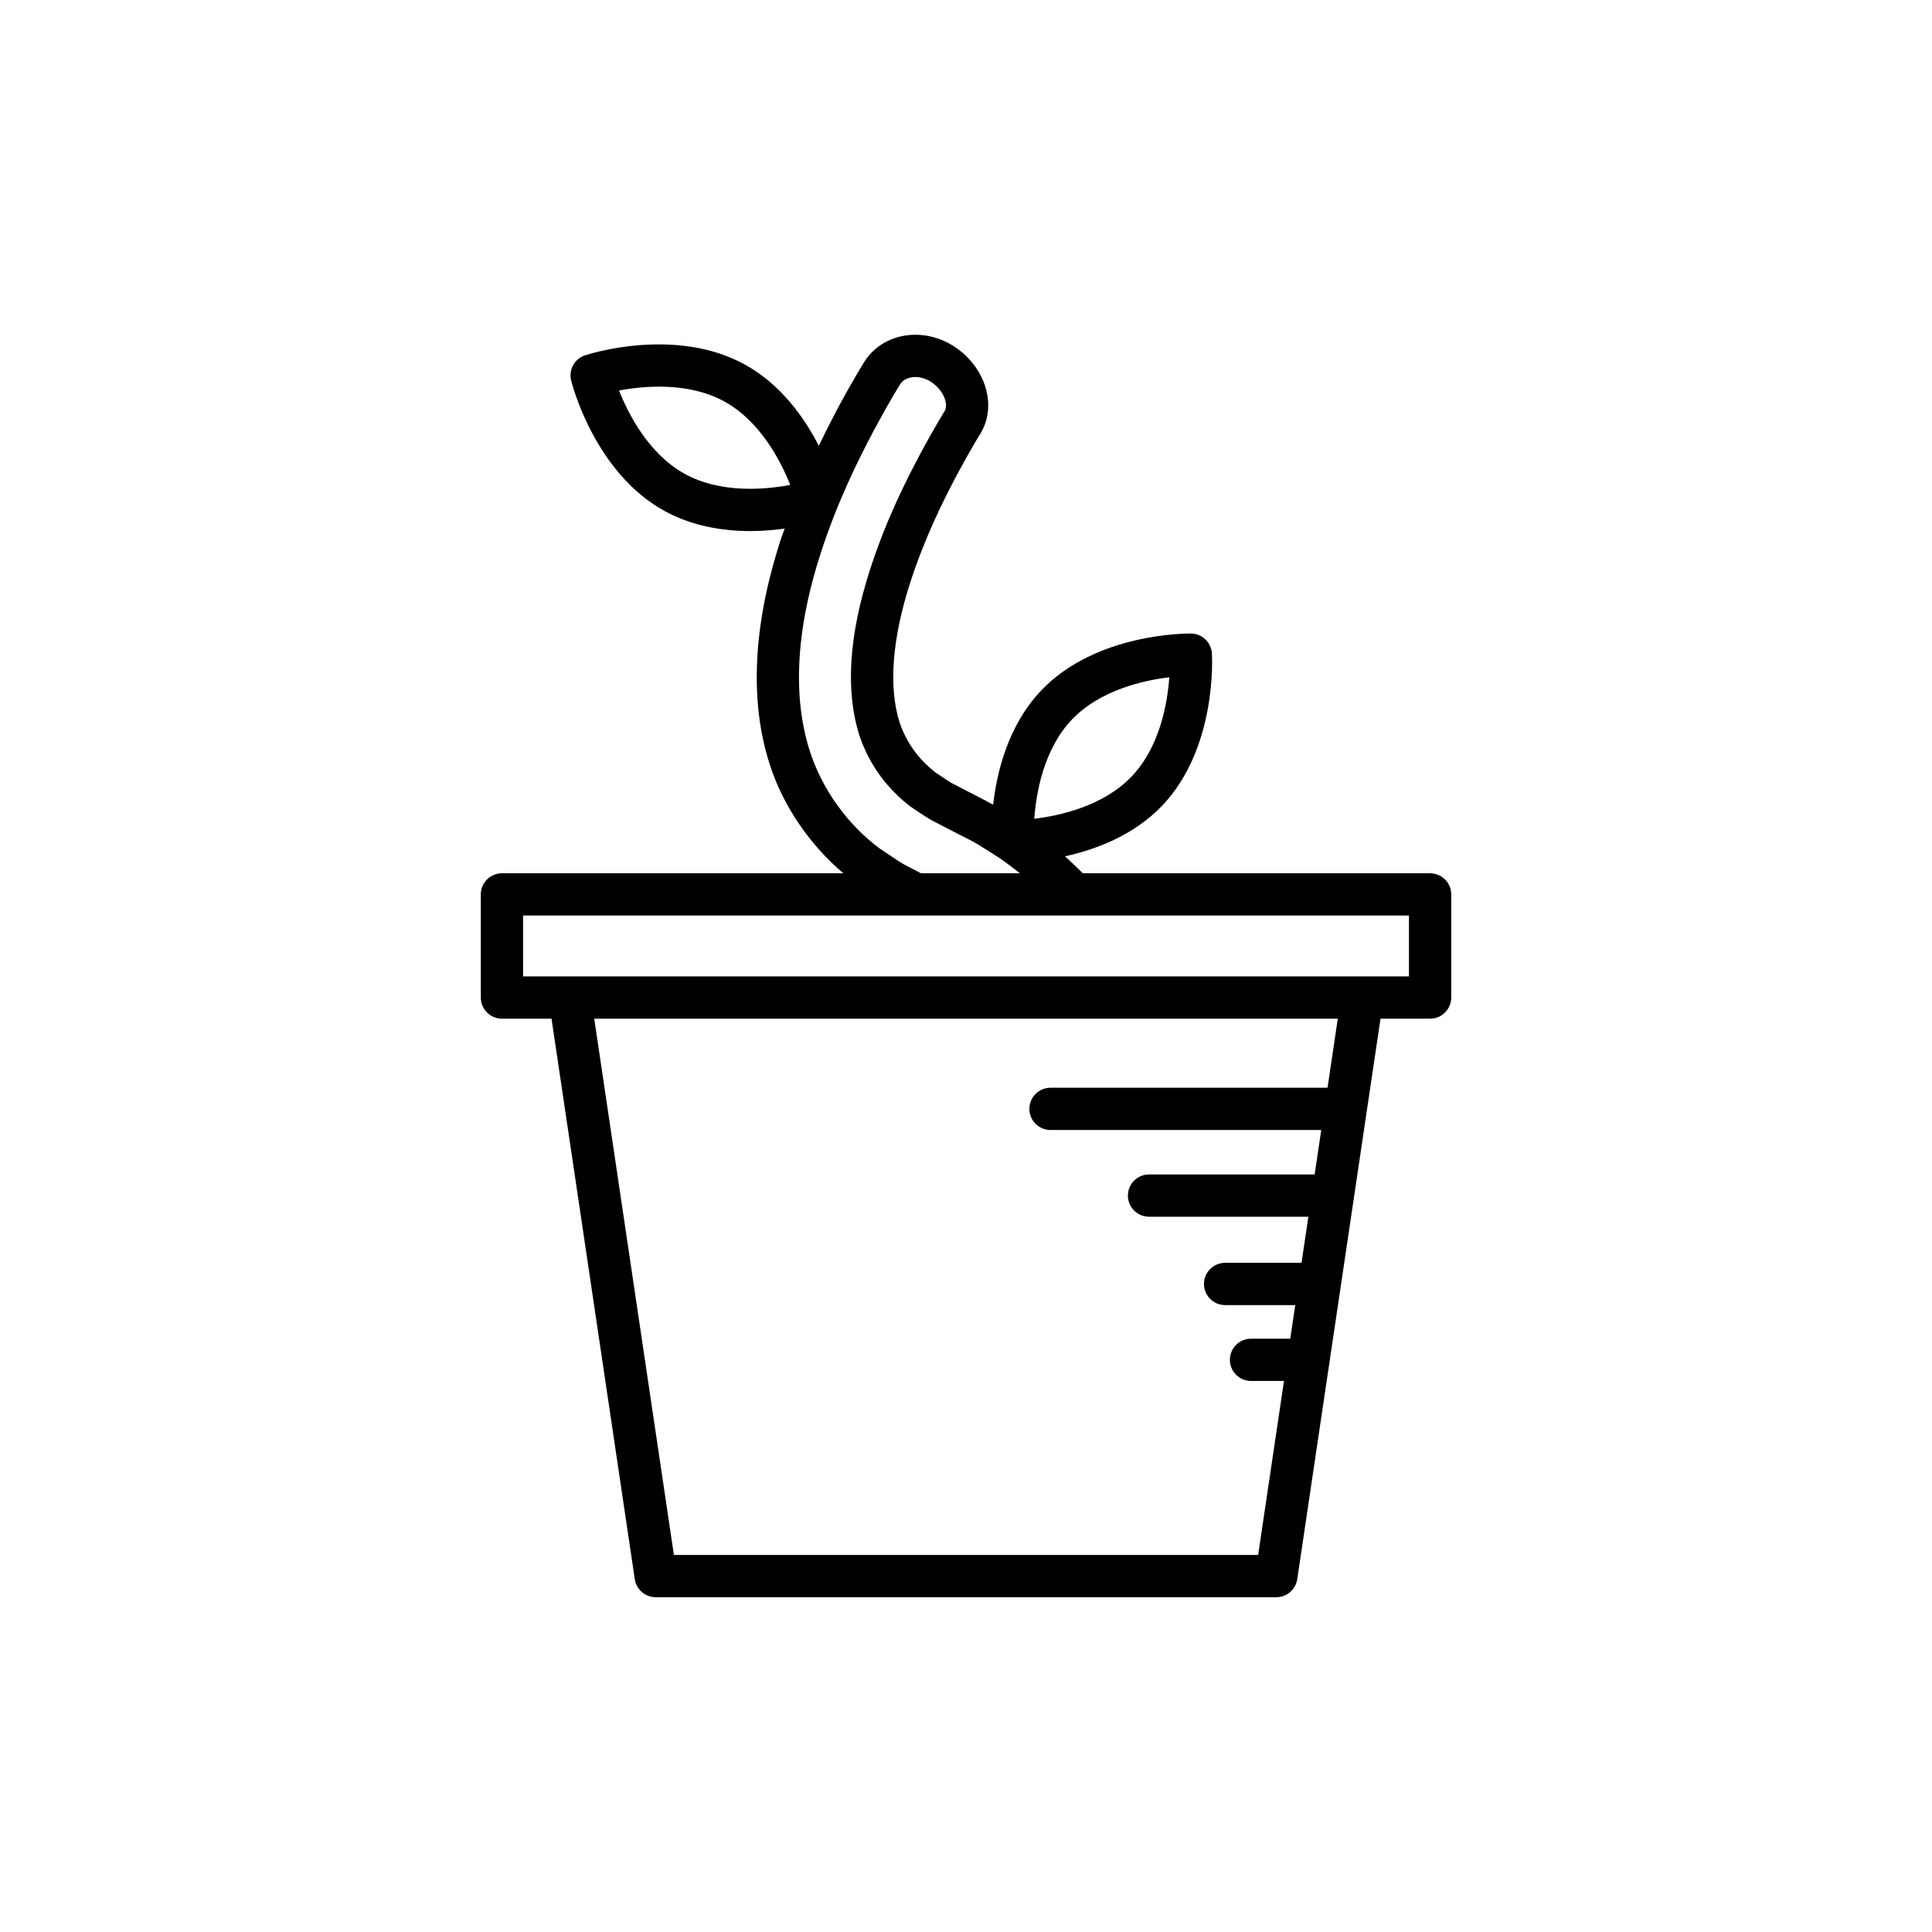
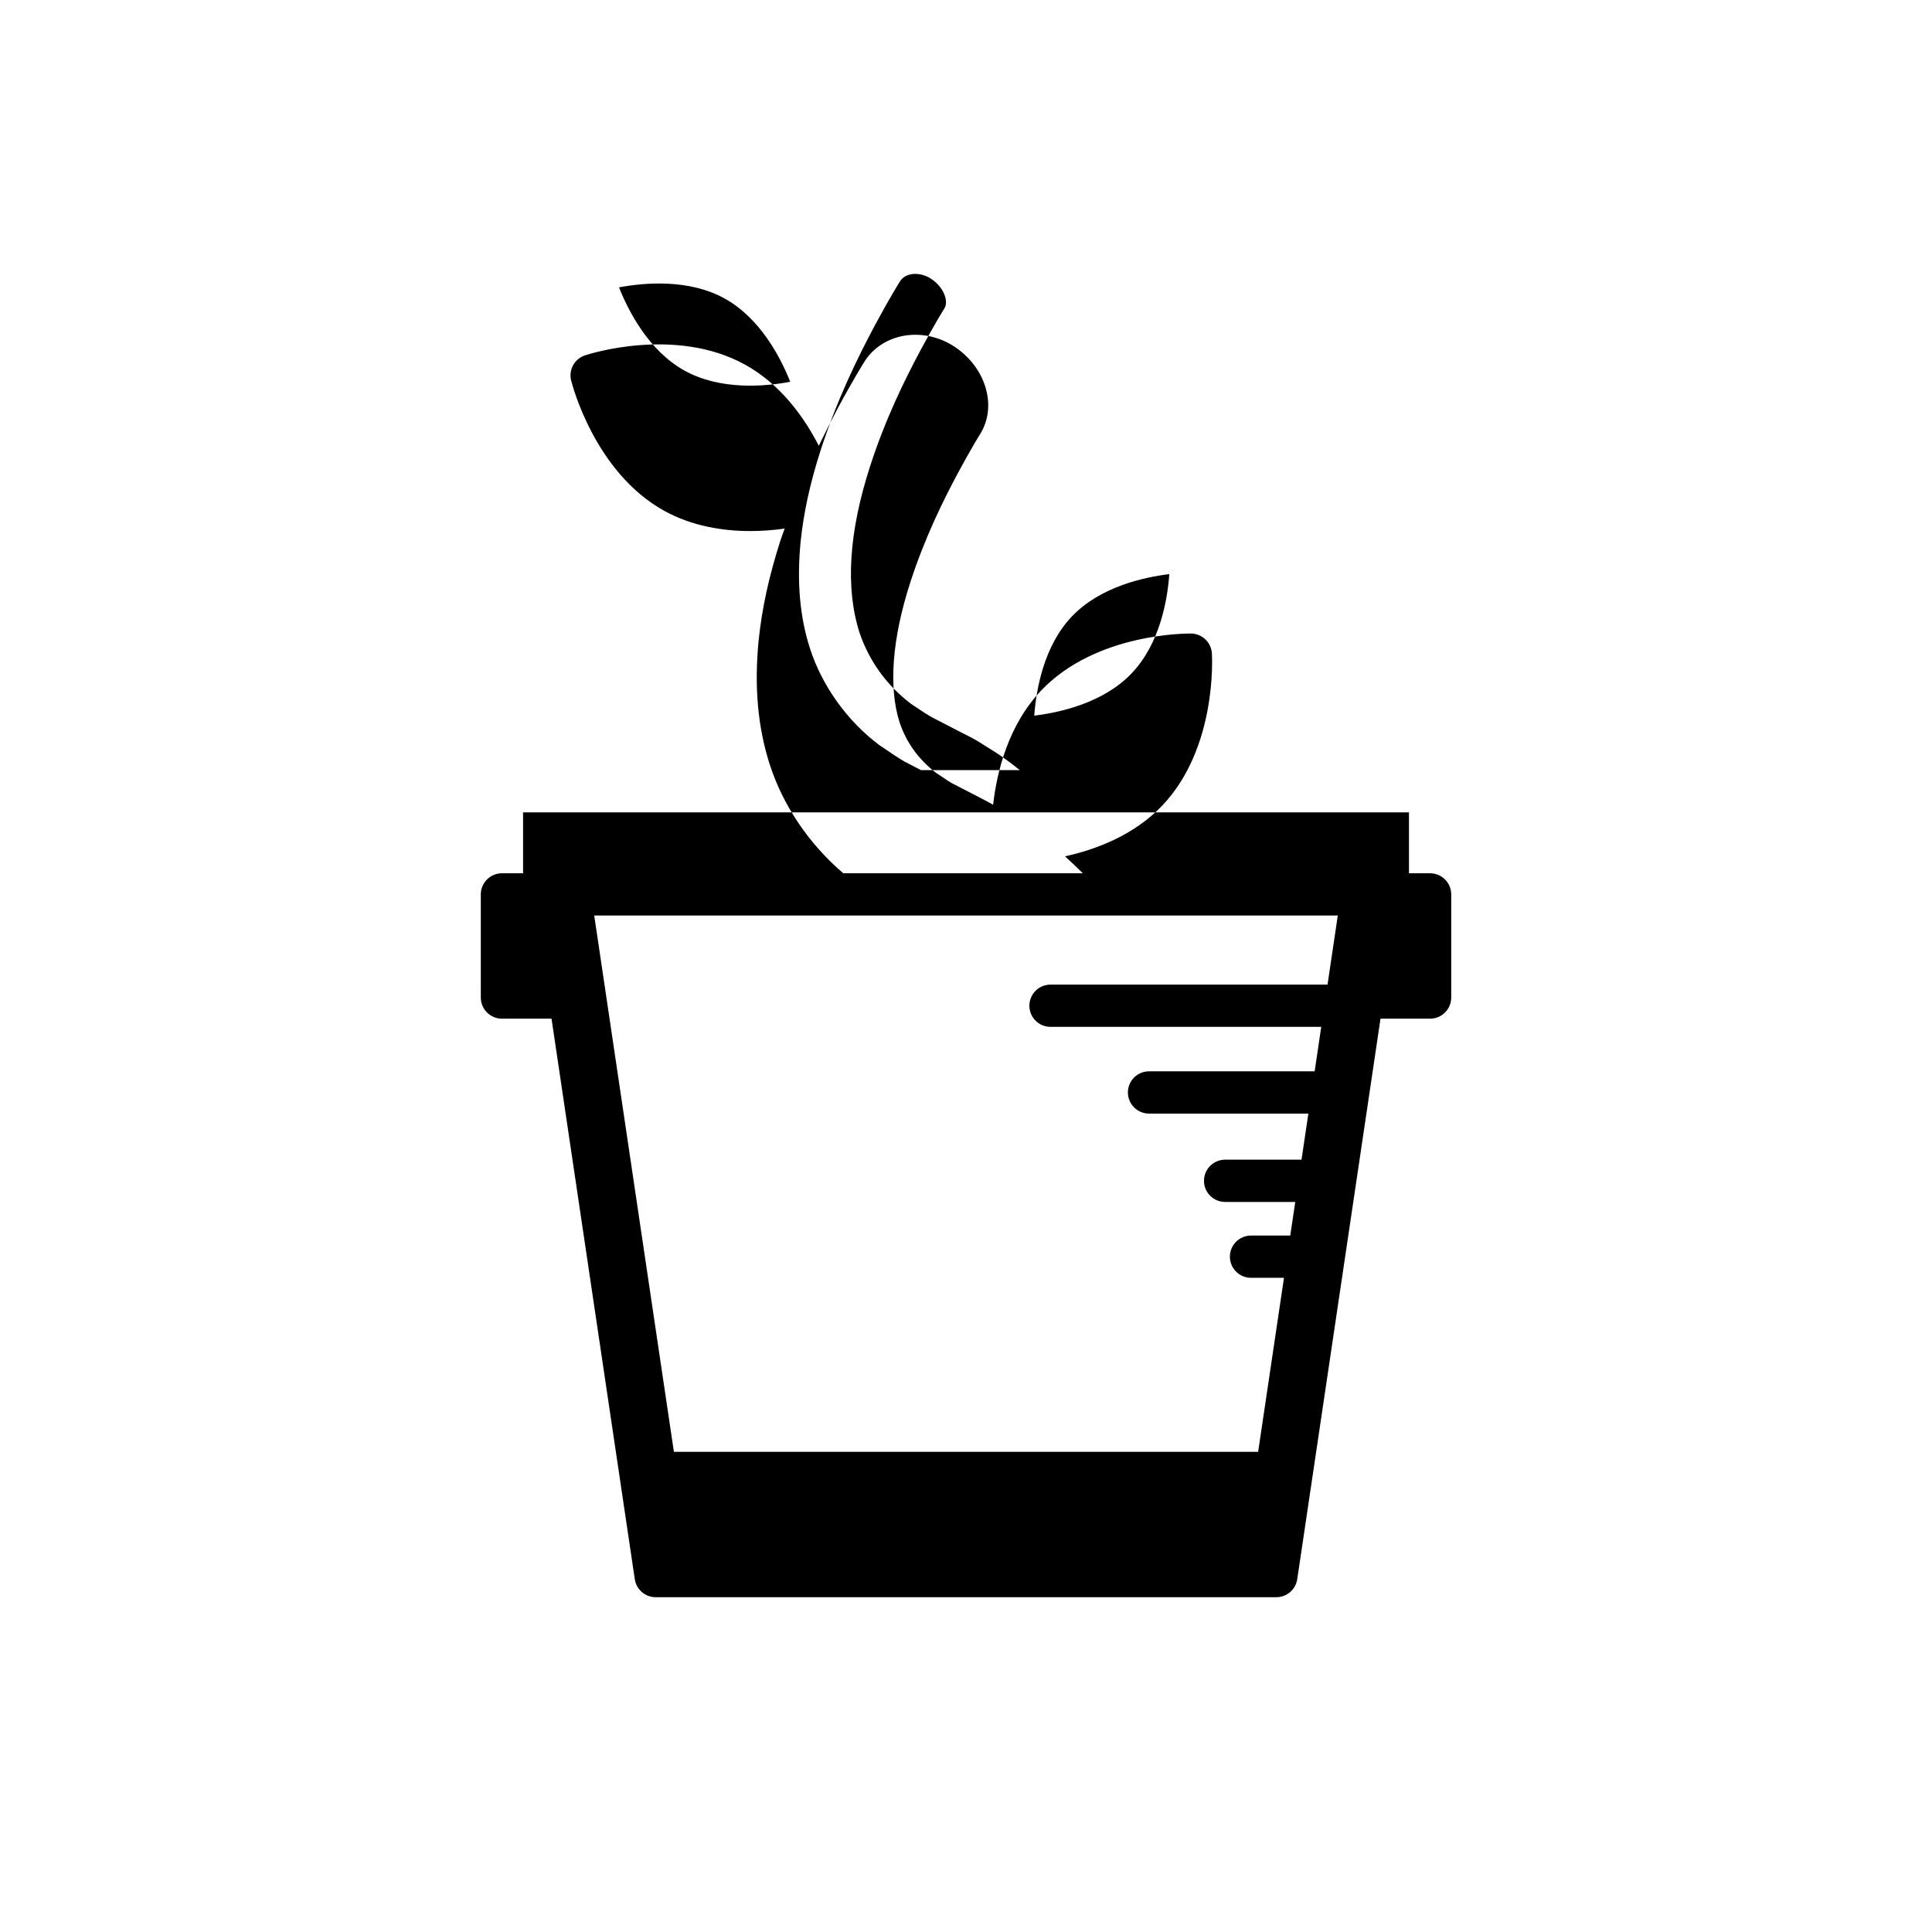
<svg xmlns="http://www.w3.org/2000/svg" fill="#000000" width="800px" height="800px" version="1.1" viewBox="144 144 512 512">
-   <path d="m271.42 408.36c0 3.094 2.504 5.598 5.598 5.598h13.141l22.066 148.54c0.41 2.746 2.766 4.777 5.539 4.777h164.48c2.773 0 5.129-2.035 5.539-4.777l22.066-148.54h13.141c3.094 0 5.598-2.504 5.598-5.598v-27.332c0-3.094-2.504-5.598-5.598-5.598l-92.039-0.004c-1.566-1.57-3.137-3.066-4.711-4.488 8.129-1.789 18.207-5.531 25.742-13.426 14.559-15.262 13.246-39.348 13.18-40.367-0.18-2.918-2.582-5.211-5.504-5.254-1.066 0-25.152-0.18-39.699 15.066-8.805 9.234-11.789 21.668-12.77 30.297-1.199-0.652-2.394-1.309-3.613-1.926l-7.402-3.816c-0.809-0.469-1.562-0.988-2.316-1.504-0.641-0.438-1.277-0.871-1.934-1.285-4.57-3.57-7.691-7.926-9.5-13.207-2.992-9.352-2.023-22.199 2.805-37.152 3.856-11.918 8.734-21.691 12.547-28.852 3.613-6.731 5.996-10.52 6.078-10.648 4.394-7.281 1.449-17.324-6.715-22.863-4.266-2.887-9.445-3.926-14.258-2.891-4.266 0.941-7.805 3.434-9.922 6.938-0.109 0.18-2.836 4.504-7.074 12.387-1.57 2.961-3.223 6.25-4.894 9.703-3.801-7.414-9.996-16.23-19.574-21.516-18.465-10.18-41.414-2.773-42.387-2.449-2.777 0.918-4.379 3.82-3.672 6.66 0.246 0.996 6.227 24.359 24.691 34.551 7.449 4.106 15.633 5.352 22.809 5.352 3.316 0 6.375-0.277 9.086-0.652-0.379 1.094-0.777 2.082-1.145 3.215-3.027 9.469-4.856 17.828-5.746 26.348-1.215 12.344-0.234 23.168 2.984 33.086 3.512 10.836 10.457 21.051 19.453 28.695h-90.473c-3.094 0-5.598 2.504-5.598 5.598zm224.39 23.906h-73.414c-3.094 0-5.598 2.504-5.598 5.598s2.504 5.598 5.598 5.598h71.75l-1.75 11.785h-43.891c-3.094 0-5.598 2.504-5.598 5.598s2.504 5.598 5.598 5.598h42.227l-1.816 12.219h-20.25c-3.094 0-5.598 2.504-5.598 5.598s2.504 5.598 5.598 5.598h18.59l-1.324 8.91h-10.398c-3.094 0-5.598 2.504-5.598 5.598s2.504 5.598 5.598 5.598h8.734l-6.848 46.113h-154.83l-21.113-142.12h197.05zm-67.746-97.574c7.477-7.84 18.992-10.383 25.812-11.207-0.488 6.84-2.473 18.418-9.992 26.301-7.473 7.832-18.977 10.375-25.797 11.203 0.504-6.863 2.508-18.465 9.977-26.297zm-102.61-65.117c-9.48-5.227-14.875-15.699-17.41-22.086 6.746-1.262 18.488-2.297 27.969 2.941 9.473 5.227 14.871 15.695 17.406 22.078-6.766 1.281-18.492 2.293-27.965-2.934zm33.23 73.703c-2.734-8.426-3.555-17.754-2.5-28.496 0.809-7.703 2.481-15.352 5.266-24.047 4.438-13.676 9.73-24.383 14.312-33.02 4.012-7.473 6.637-11.645 6.723-11.781 0.727-1.207 1.918-1.688 2.793-1.879 1.777-0.387 3.863 0.066 5.57 1.223 3.398 2.301 4.527 5.957 3.473 7.707-0.105 0.164-2.59 4.121-6.422 11.25-4.039 7.586-9.199 17.938-13.324 30.691-5.637 17.445-6.582 32.246-2.781 44.109 2.57 7.512 7.113 13.812 13.508 18.73 0.148 0.113 0.301 0.219 0.461 0.316 0.613 0.383 1.207 0.789 1.797 1.191 0.969 0.656 1.941 1.312 3.219 2.051l7.758 4.008c1.598 0.805 3.191 1.605 4.559 2.406l2.219 1.395c1.52 0.945 3.047 1.887 4.504 2.918 1.504 1.062 2.981 2.199 4.449 3.379h-26.188l-4.41-2.289c-1.668-0.969-3.297-2.09-4.914-3.191l-1.777-1.195c-8.418-6.309-15.086-15.594-18.293-25.477zm-76.066 43.348h145.92 0.02 88.832v16.137h-234.77z" />
+   <path d="m271.42 408.36c0 3.094 2.504 5.598 5.598 5.598h13.141l22.066 148.54c0.41 2.746 2.766 4.777 5.539 4.777h164.48c2.773 0 5.129-2.035 5.539-4.777l22.066-148.54h13.141c3.094 0 5.598-2.504 5.598-5.598v-27.332c0-3.094-2.504-5.598-5.598-5.598l-92.039-0.004c-1.566-1.57-3.137-3.066-4.711-4.488 8.129-1.789 18.207-5.531 25.742-13.426 14.559-15.262 13.246-39.348 13.18-40.367-0.18-2.918-2.582-5.211-5.504-5.254-1.066 0-25.152-0.18-39.699 15.066-8.805 9.234-11.789 21.668-12.77 30.297-1.199-0.652-2.394-1.309-3.613-1.926l-7.402-3.816c-0.809-0.469-1.562-0.988-2.316-1.504-0.641-0.438-1.277-0.871-1.934-1.285-4.57-3.57-7.691-7.926-9.5-13.207-2.992-9.352-2.023-22.199 2.805-37.152 3.856-11.918 8.734-21.691 12.547-28.852 3.613-6.731 5.996-10.52 6.078-10.648 4.394-7.281 1.449-17.324-6.715-22.863-4.266-2.887-9.445-3.926-14.258-2.891-4.266 0.941-7.805 3.434-9.922 6.938-0.109 0.18-2.836 4.504-7.074 12.387-1.57 2.961-3.223 6.25-4.894 9.703-3.801-7.414-9.996-16.23-19.574-21.516-18.465-10.18-41.414-2.773-42.387-2.449-2.777 0.918-4.379 3.82-3.672 6.66 0.246 0.996 6.227 24.359 24.691 34.551 7.449 4.106 15.633 5.352 22.809 5.352 3.316 0 6.375-0.277 9.086-0.652-0.379 1.094-0.777 2.082-1.145 3.215-3.027 9.469-4.856 17.828-5.746 26.348-1.215 12.344-0.234 23.168 2.984 33.086 3.512 10.836 10.457 21.051 19.453 28.695h-90.473c-3.094 0-5.598 2.504-5.598 5.598m224.39 23.906h-73.414c-3.094 0-5.598 2.504-5.598 5.598s2.504 5.598 5.598 5.598h71.75l-1.75 11.785h-43.891c-3.094 0-5.598 2.504-5.598 5.598s2.504 5.598 5.598 5.598h42.227l-1.816 12.219h-20.25c-3.094 0-5.598 2.504-5.598 5.598s2.504 5.598 5.598 5.598h18.59l-1.324 8.91h-10.398c-3.094 0-5.598 2.504-5.598 5.598s2.504 5.598 5.598 5.598h8.734l-6.848 46.113h-154.83l-21.113-142.12h197.05zm-67.746-97.574c7.477-7.84 18.992-10.383 25.812-11.207-0.488 6.84-2.473 18.418-9.992 26.301-7.473 7.832-18.977 10.375-25.797 11.203 0.504-6.863 2.508-18.465 9.977-26.297zm-102.61-65.117c-9.48-5.227-14.875-15.699-17.41-22.086 6.746-1.262 18.488-2.297 27.969 2.941 9.473 5.227 14.871 15.695 17.406 22.078-6.766 1.281-18.492 2.293-27.965-2.934zm33.23 73.703c-2.734-8.426-3.555-17.754-2.5-28.496 0.809-7.703 2.481-15.352 5.266-24.047 4.438-13.676 9.73-24.383 14.312-33.02 4.012-7.473 6.637-11.645 6.723-11.781 0.727-1.207 1.918-1.688 2.793-1.879 1.777-0.387 3.863 0.066 5.57 1.223 3.398 2.301 4.527 5.957 3.473 7.707-0.105 0.164-2.59 4.121-6.422 11.25-4.039 7.586-9.199 17.938-13.324 30.691-5.637 17.445-6.582 32.246-2.781 44.109 2.57 7.512 7.113 13.812 13.508 18.73 0.148 0.113 0.301 0.219 0.461 0.316 0.613 0.383 1.207 0.789 1.797 1.191 0.969 0.656 1.941 1.312 3.219 2.051l7.758 4.008c1.598 0.805 3.191 1.605 4.559 2.406l2.219 1.395c1.52 0.945 3.047 1.887 4.504 2.918 1.504 1.062 2.981 2.199 4.449 3.379h-26.188l-4.41-2.289c-1.668-0.969-3.297-2.09-4.914-3.191l-1.777-1.195c-8.418-6.309-15.086-15.594-18.293-25.477zm-76.066 43.348h145.92 0.02 88.832v16.137h-234.77z" />
</svg>